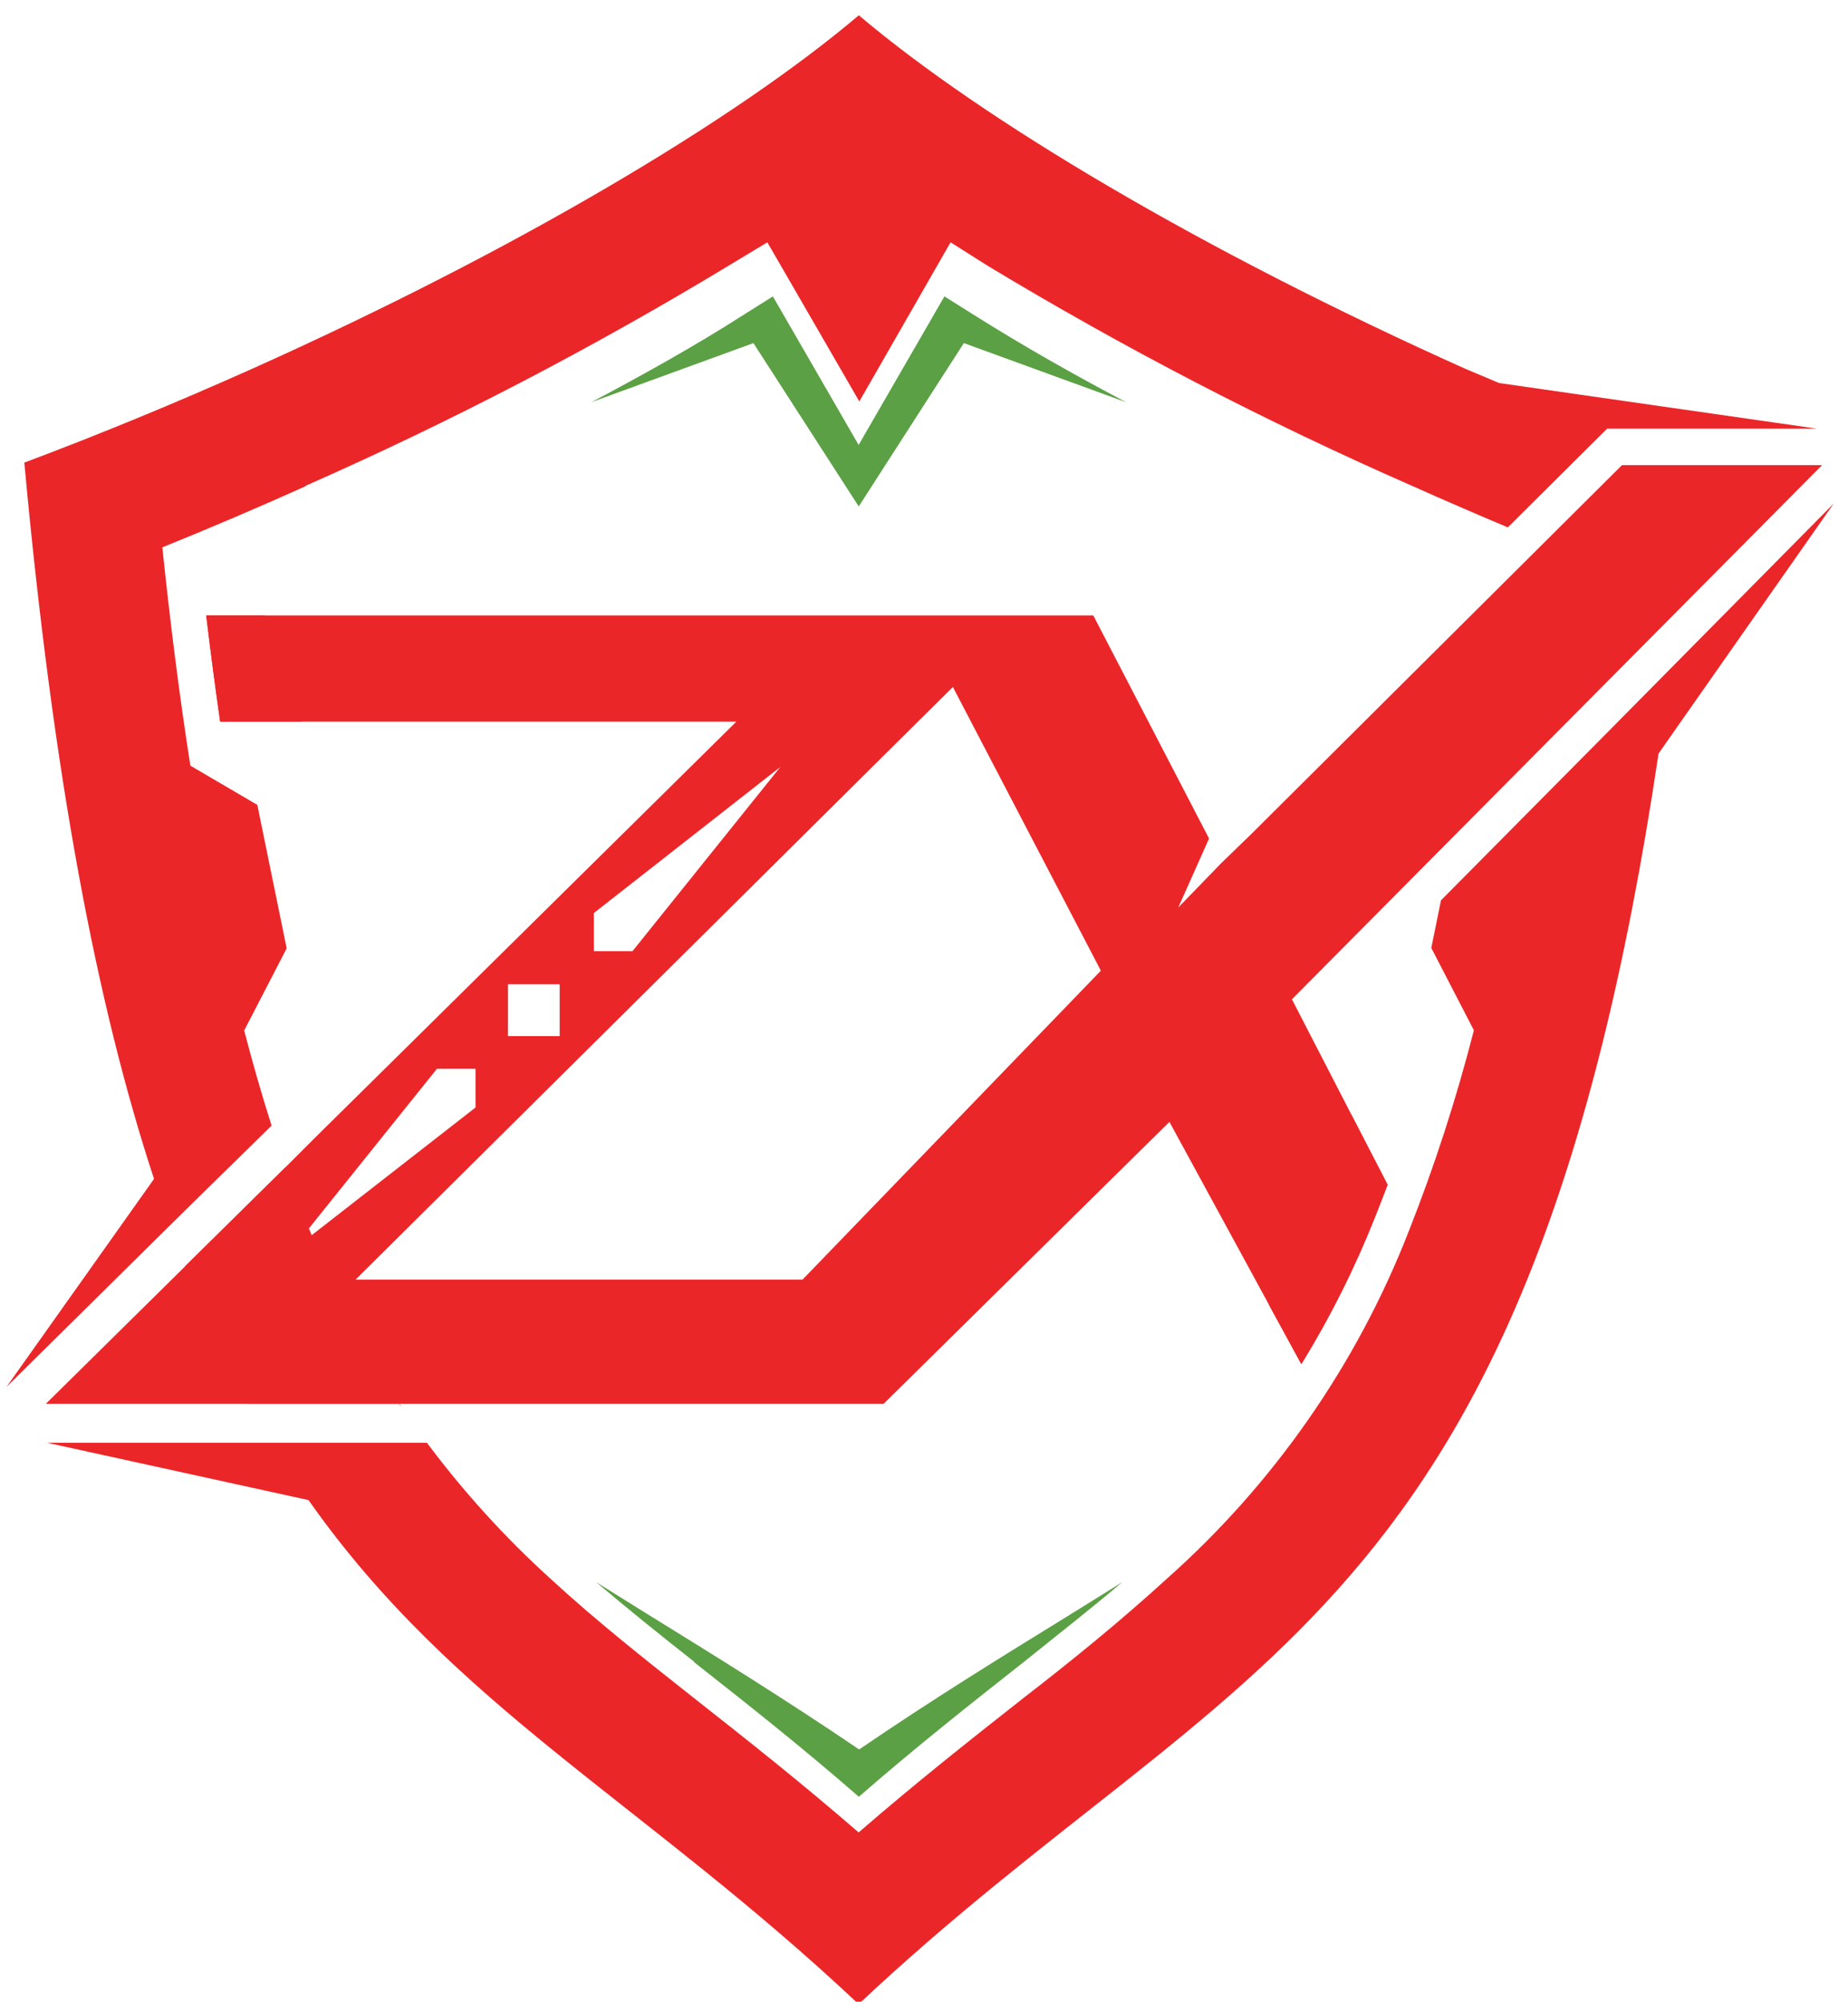
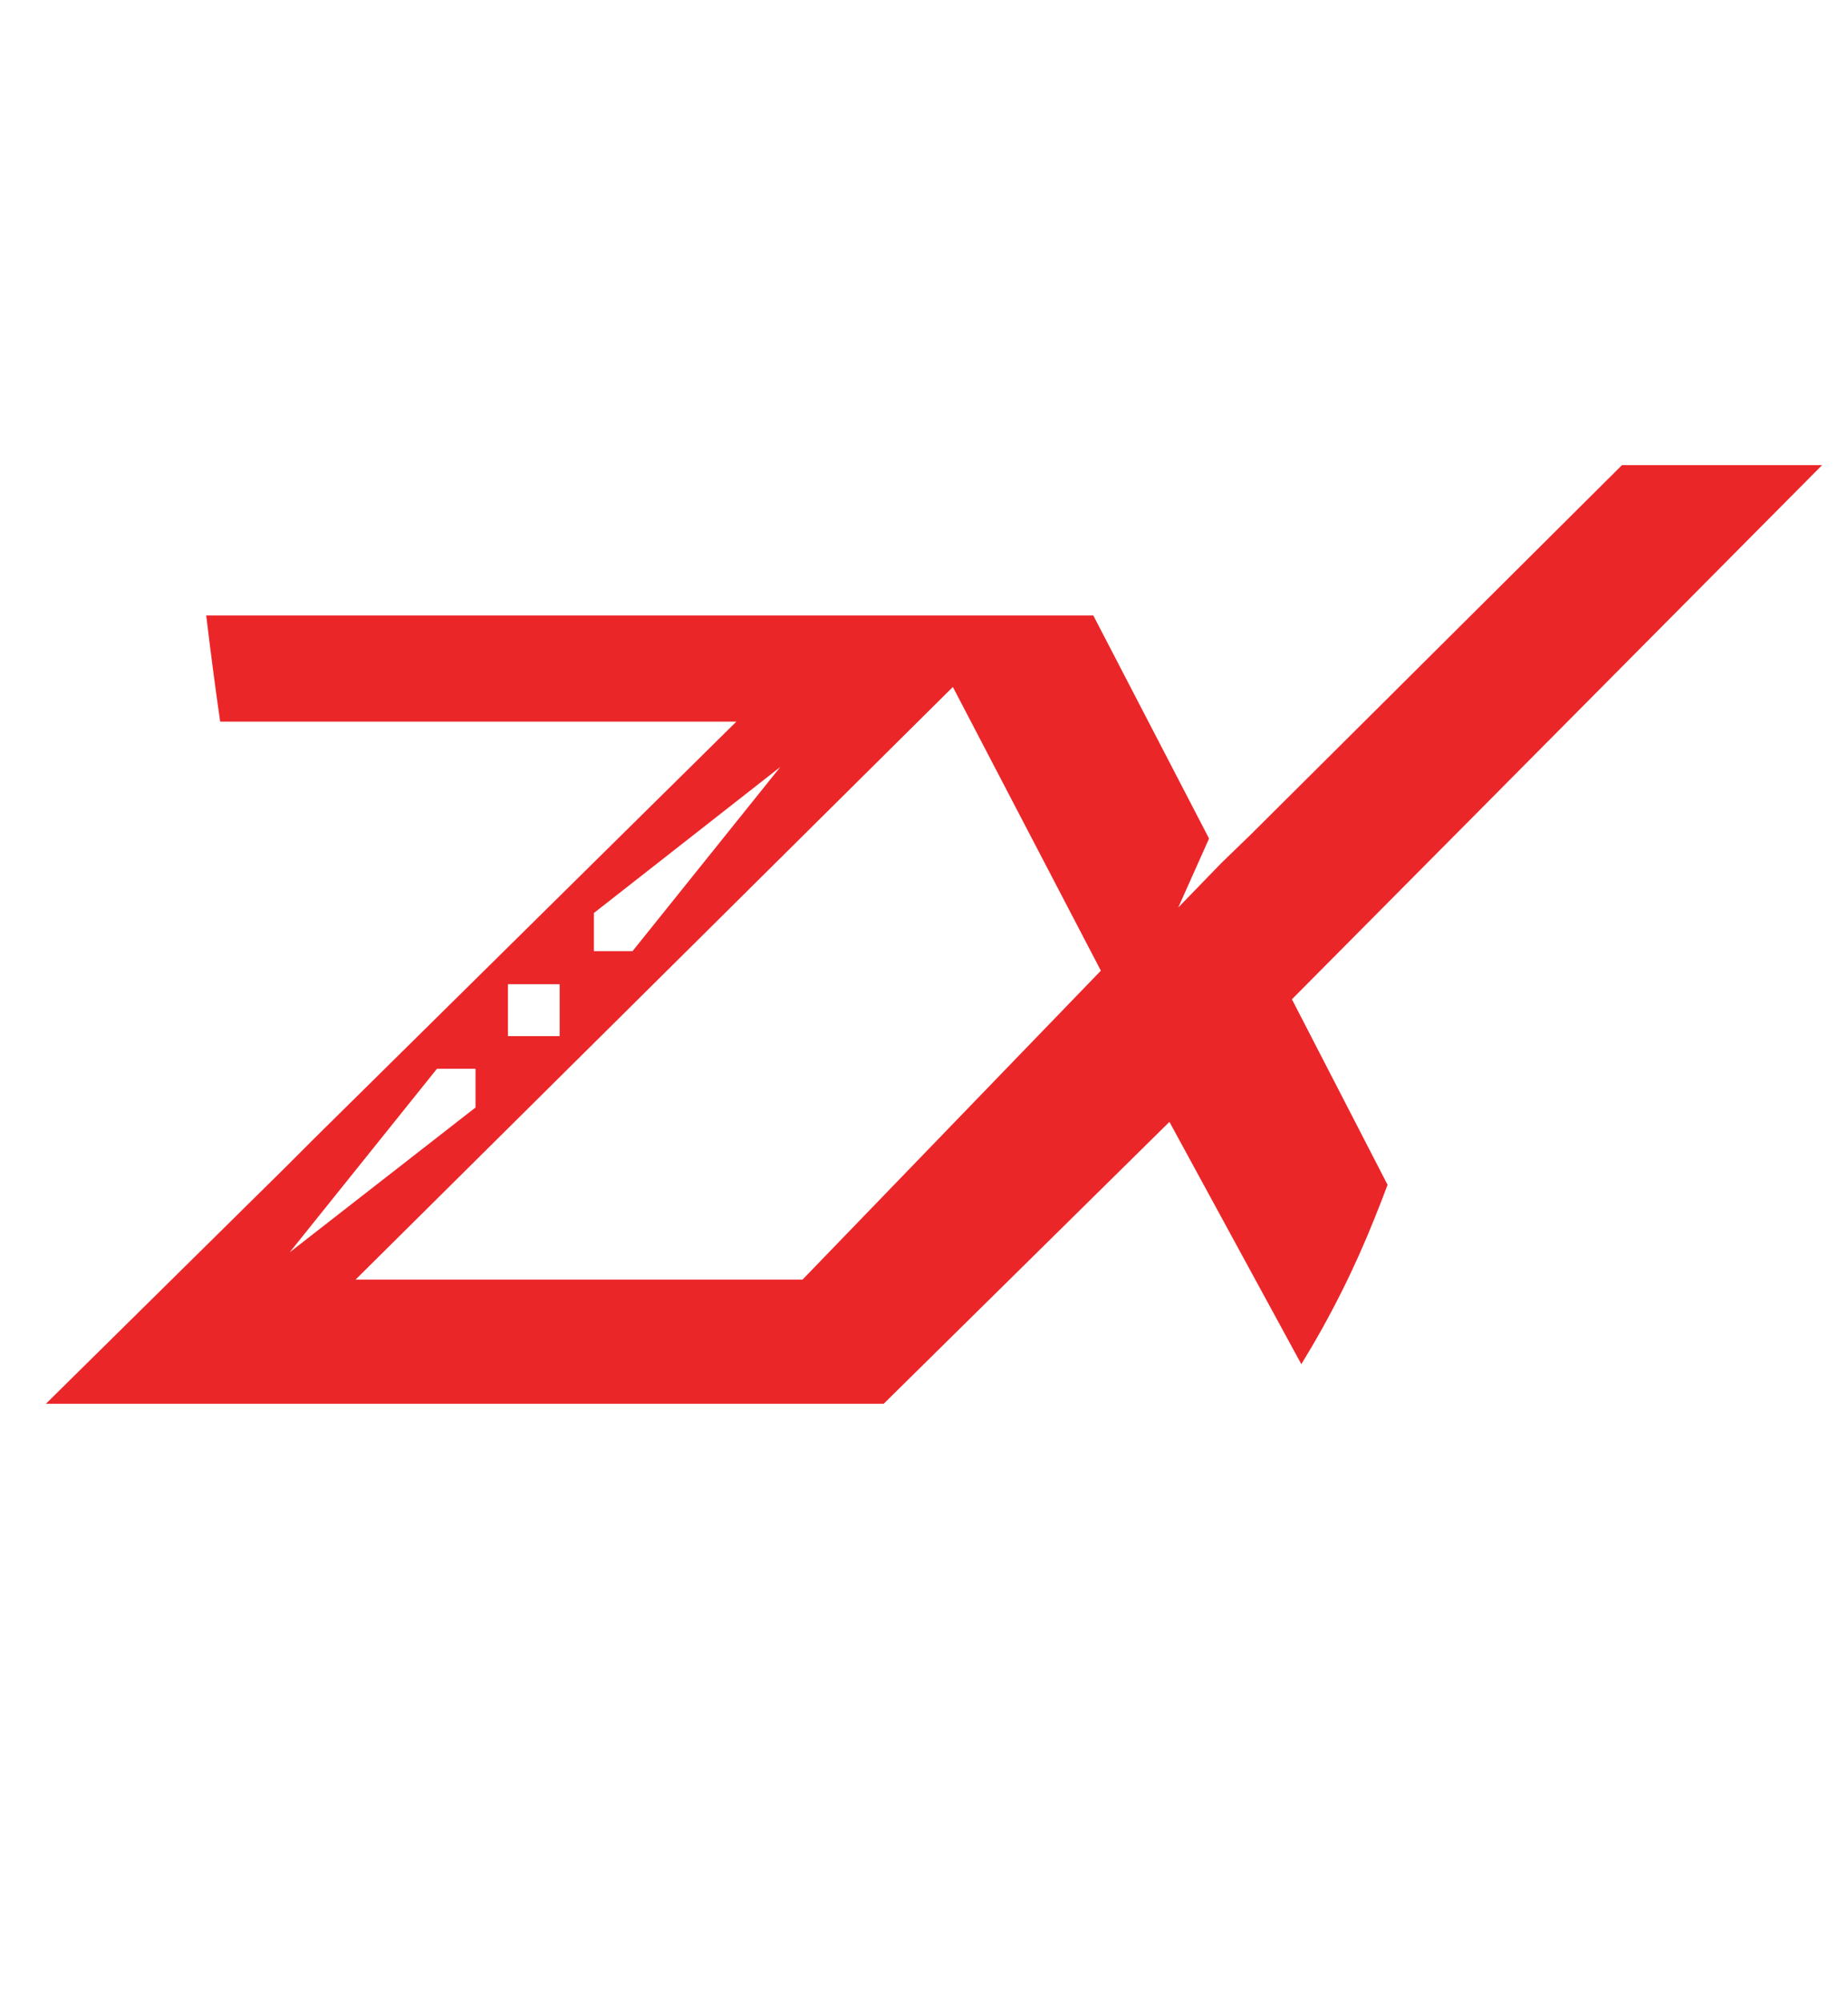
<svg xmlns="http://www.w3.org/2000/svg" version="1.1" id="Layer_1" x="0px" y="0px" width="121px" height="131px" viewBox="0 0 121 131" enable-background="new 0 0 121 131" xml:space="preserve">
  <path fill="#EB2629" d="M119.305,30.439h-13.103l-24.279,24.15l-1.956,1.893l-2.818,2.908l2.015-4.513l-7.579-14.599H13.502  c0.278,2.323,0.581,4.637,0.914,6.946h33.801L20.52,74.561l-1.813,1.814L3.003,91.871h54.854L76.57,73.42l8.636,15.857  c1.881-3.058,3.493-6.271,4.821-9.613c0.287-0.709,0.561-1.42,0.826-2.125L84.59,65.397L119.305,30.439z M38.887,59.75l12.207-9.558  L41.413,62.25h-2.526V59.75z M33.259,64.412h3.386v3.395h-3.386V64.412z M28.612,69.943h2.523v2.537L18.97,81.955L28.612,69.943z   M52.547,83.742H23.282l39.108-38.784l9.691,18.567L52.547,83.742z" />
-   <path fill="#EB2629" d="M20.021,31.787c9.553-4.211,18.819-9.035,27.748-14.438l2.474-1.49l6.022,10.415l5.975-10.415l2.441,1.542  c8.93,5.388,18.193,10.196,27.752,14.385c2.09,0.933,4.183,1.842,6.295,2.728l6.504-6.463h13.72l-20.796-2.984l-2.266-0.955  C78.75,16.423,64.352,7.871,56.233,1C48.122,7.871,33.706,16.423,16.56,24.112c-5.138,2.298-10.158,4.36-14.968,6.163  c1.891,20.554,4.746,35.502,8.493,46.877l0,0l-9.66,13.615L11.092,80.23l2.357-2.32l4.333-4.244  c-0.644-2.027-1.243-4.107-1.794-6.227l2.782-5.375l-1.922-9.39l-4.385-2.567l0,0c-0.753-4.817-1.348-9.627-1.834-14.286  c3.154-1.275,6.283-2.609,9.386-4.004L20.021,31.787z M120.088,32.93l-15.115,15.279L94.35,58.92l-0.634,3.118l2.788,5.388  c-1.141,4.453-2.557,8.834-4.246,13.107c-3.408,8.752-8.854,16.574-15.877,22.803c-3.007,2.746-6.167,5.314-9.349,7.773  c-3.453,2.717-7.053,5.553-10.812,8.813c-3.745-3.25-7.353-6.096-10.806-8.813c-3.186-2.519-6.369-5.027-9.351-7.773  c-2.985-2.705-5.702-5.688-8.111-8.918H3.078L20.2,98.172l0,0c9.555,13.578,21.878,19.691,36.02,32.988  c24.695-23.213,43.836-24.516,52.375-81.846l0,0l11.478-16.372L120.088,32.93z M26.242,91.988c-2.38-3.615-4.385-7.479-5.976-11.5  c-0.538-1.332-1.059-2.699-1.559-4.113l-6.603,6.506c1.197,3.076,2.592,6.078,4.167,8.99h9.866l0.105,0.16V91.988z" />
-   <path fill="#5BA044" d="M56.233,33.133l6.876-10.679l10.621,3.868c-3.381-1.787-6.715-3.665-9.948-5.703l-1.945-1.221L56.22,29.12  l-5.615-9.722l-1.941,1.221c-3.186,2.038-6.569,3.916-9.948,5.703l10.615-3.868l6.889,10.679H56.233z" />
-   <path fill="#5BA044" d="M45.426,108.762c3.449,2.715,7.049,5.549,10.808,8.826c3.747-3.264,7.355-6.111,10.806-8.826  c2.123-1.711,4.327-3.426,6.437-5.217l-3.42,2.127c-4.412,2.715-9.025,5.557-13.804,8.82c-4.796-3.256-9.403-6.105-13.799-8.82  l-3.417-2.127c2.124,1.791,4.246,3.506,6.431,5.217H45.426L45.426,108.762z" />
-   <path fill="#EB2629" d="M13.502,40.277c0.278,2.323,0.581,4.637,0.914,6.946h5.392l-1.689-0.991  c-0.281-1.98-0.543-3.965-0.784-5.956L13.502,40.277L13.502,40.277z" />
-   <path fill="#EB2629" d="M86.502,78.229c-0.986,2.457-2.128,4.847-3.421,7.154l2.125,3.883c1.881-3.053,3.493-6.274,4.821-9.606  l0.826-2.132l-2.391-4.616c-0.596,1.805-1.247,3.569-1.959,5.307L86.502,78.229z" />
</svg>